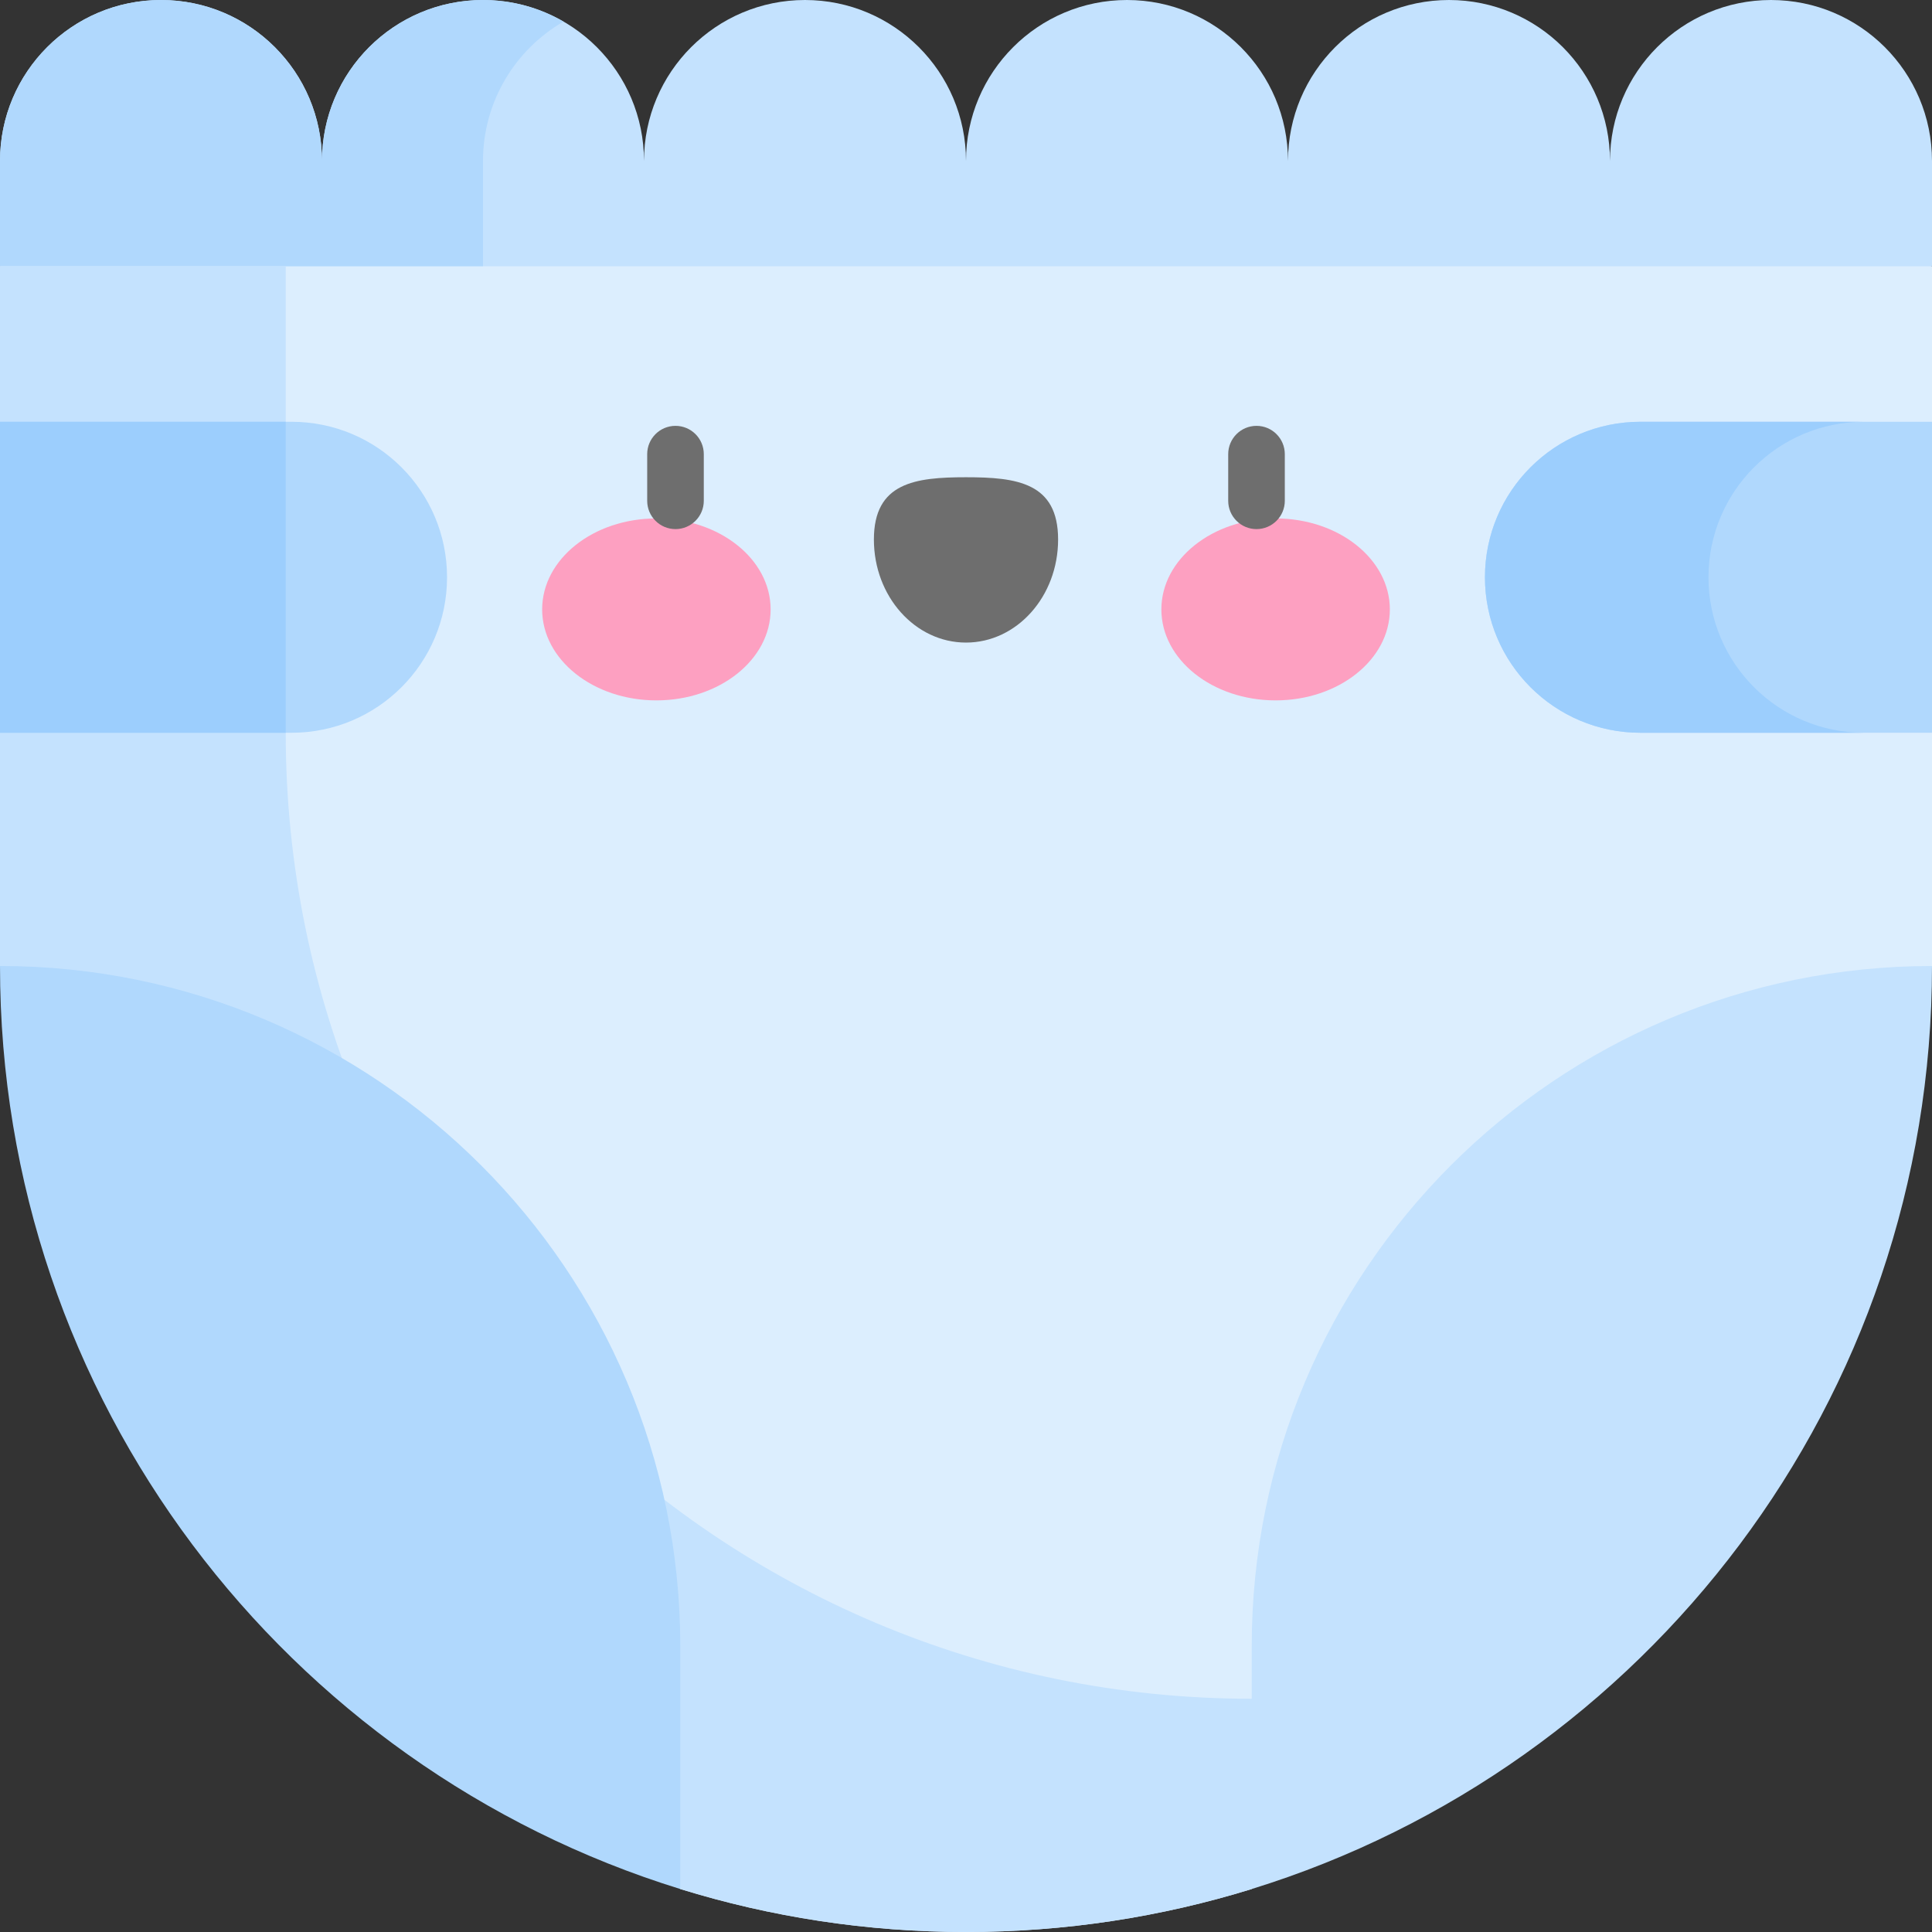
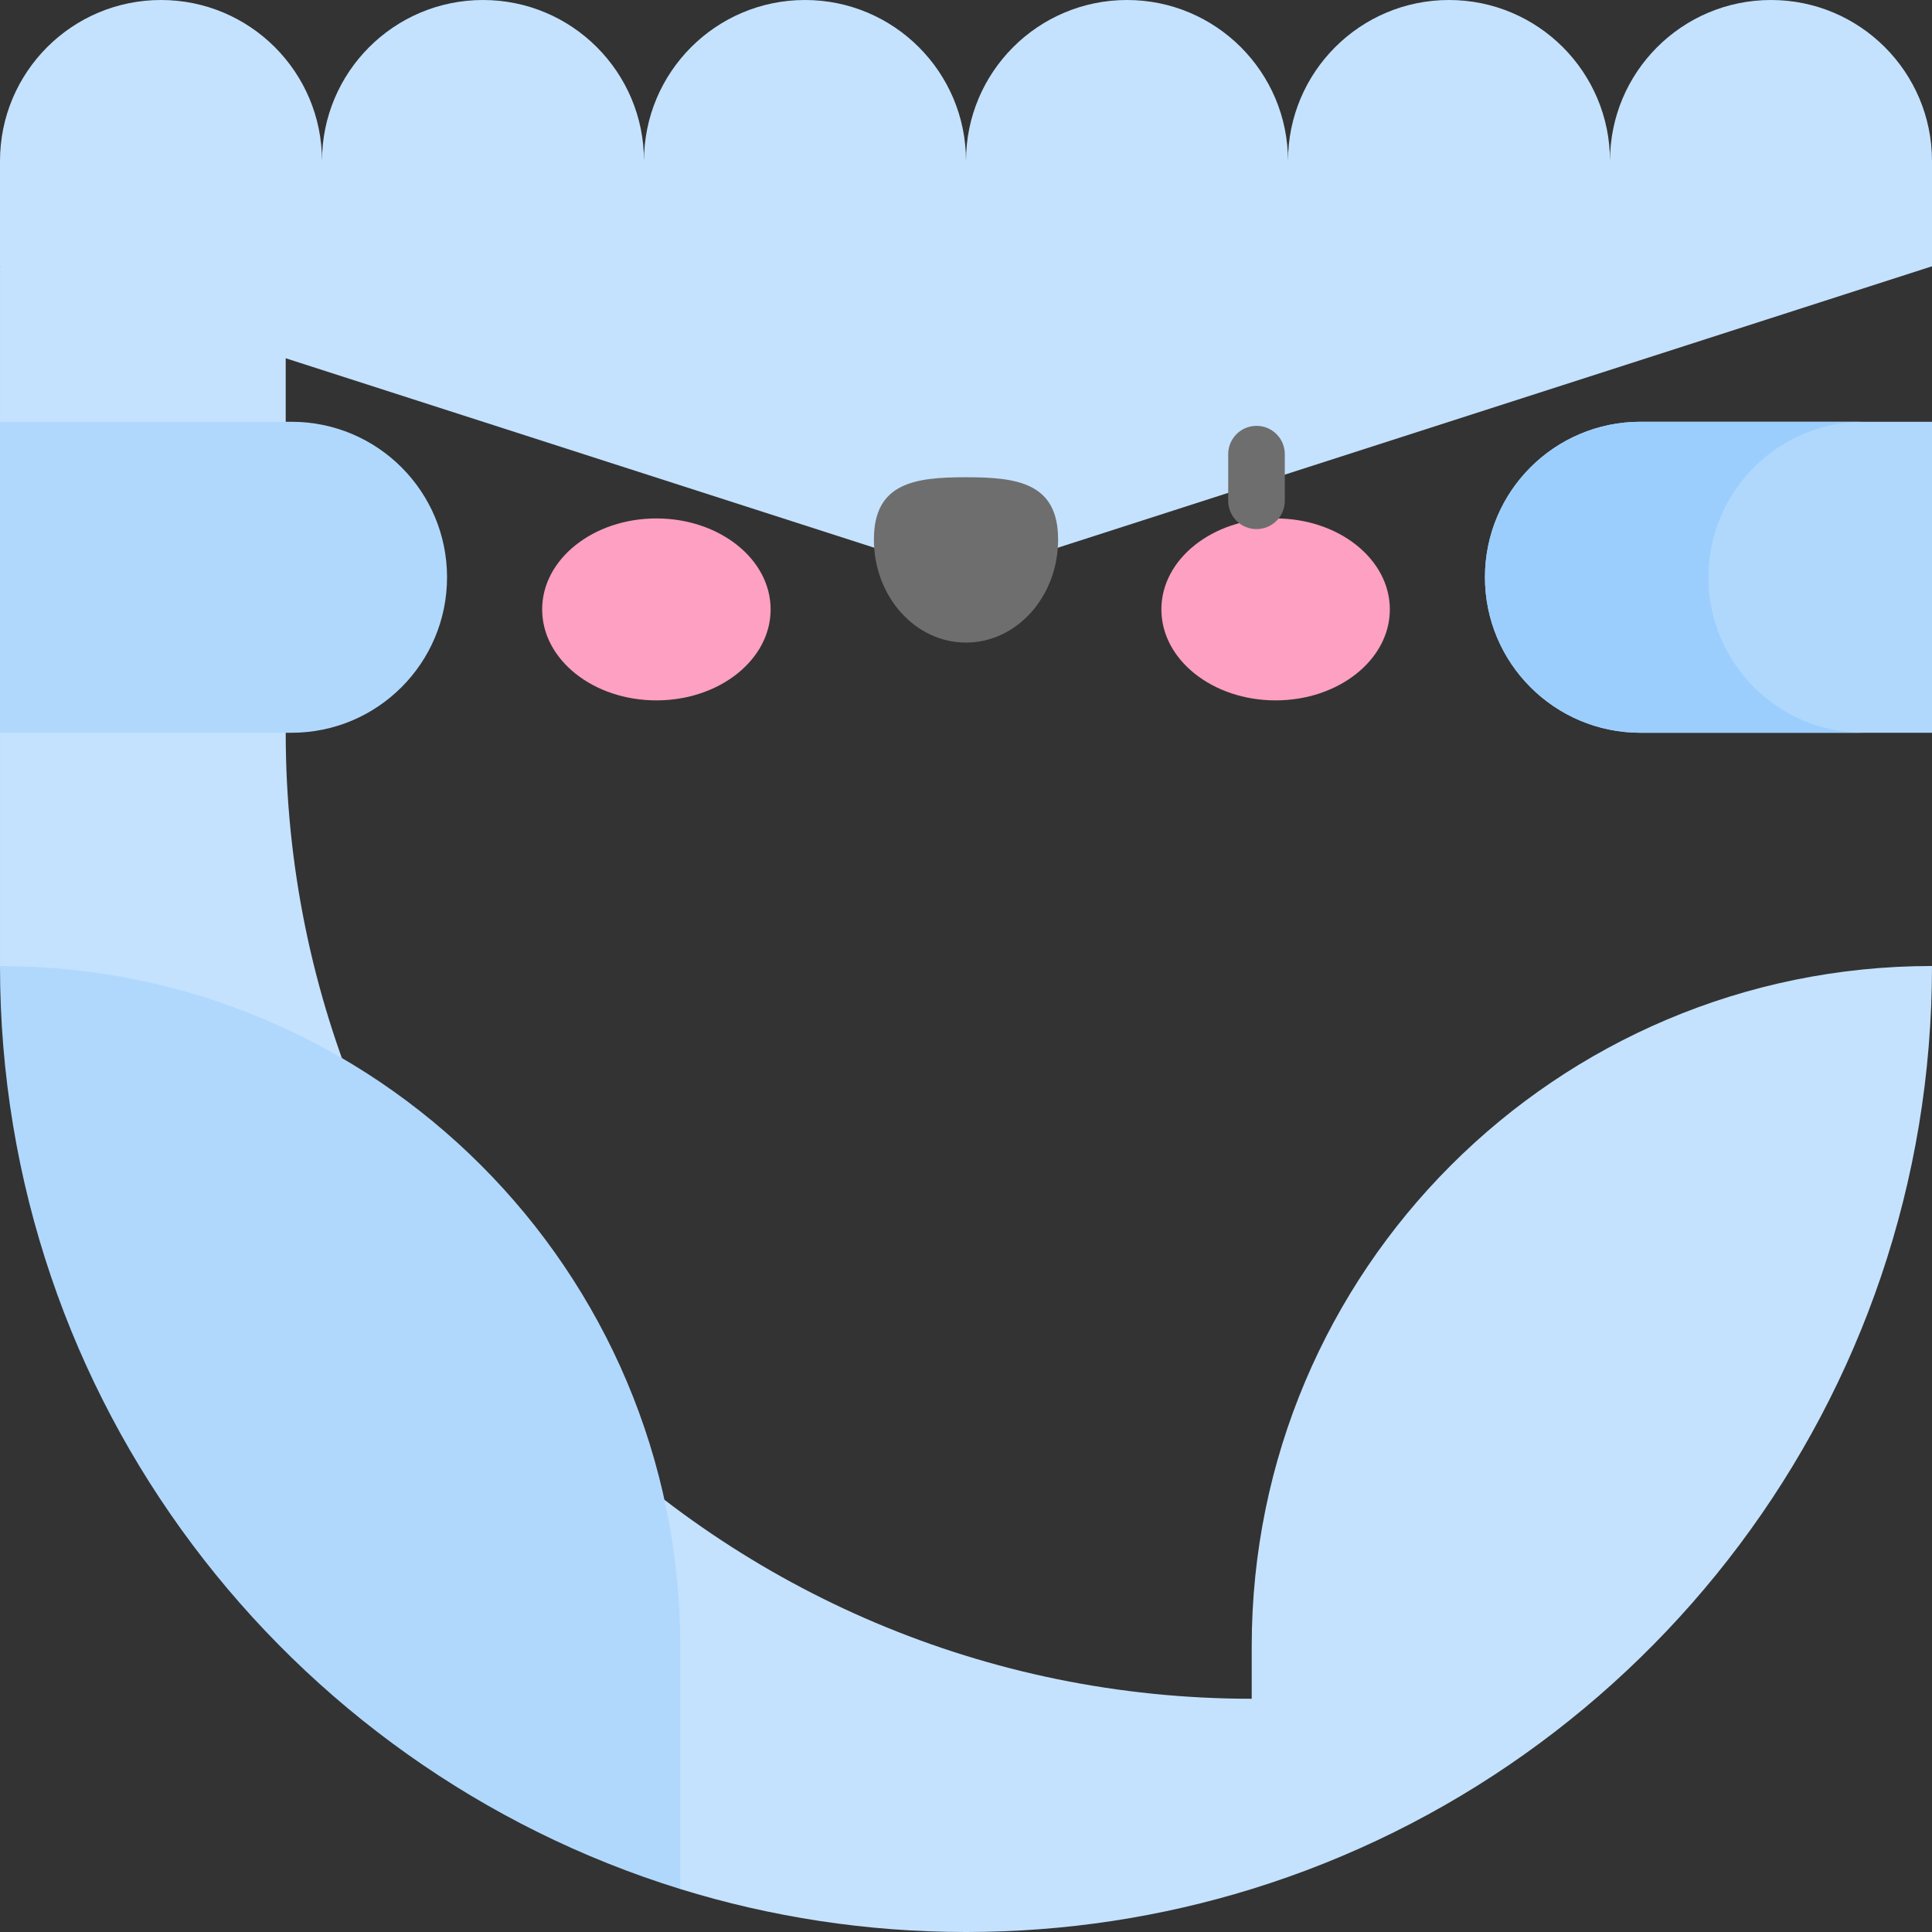
<svg xmlns="http://www.w3.org/2000/svg" id="Capa_1" enable-background="new 0 0 512 512" height="512" viewBox="0 0 512 512" width="512">
  <rect x="0" y="0" width="512" height="512" fill="#333333" stroke="none" />
  <g>
    <g>
      <path d="m469.333 0c-23.564 0-42.667 19.102-42.667 42.667.001-23.565-19.102-42.667-42.666-42.667-23.564 0-42.667 19.102-42.667 42.667 0-23.565-19.102-42.667-42.666-42.667-23.565 0-42.667 19.102-42.667 42.667 0-23.565-19.102-42.667-42.667-42.667-23.564 0-42.667 19.102-42.667 42.667.001-23.565-19.102-42.667-42.666-42.667-23.564 0-42.667 19.102-42.667 42.667 0-23.565-19.102-42.667-42.666-42.667-23.565 0-42.667 19.102-42.667 42.667v27.901l256 82.414 256-82.414v-27.901c0-23.565-19.102-42.667-42.667-42.667z" fill="#c4e2fe" />
    </g>
    <g>
      <g>
-         <path d="m128 42.667c0-15.79 8.584-29.566 21.333-36.944-6.277-3.633-13.559-5.723-21.333-5.723-23.564 0-42.667 19.102-42.667 42.667 0-23.565-19.102-42.667-42.666-42.667-23.565 0-42.667 19.102-42.667 42.667v27.901l128 41.207z" fill="#b0d8fd" />
-       </g>
+         </g>
    </g>
    <g>
-       <path d="m331.718 500.612 180.282-244.612v-185.432h-512v185.432l180.282 244.612c23.93 7.399 49.357 11.388 75.718 11.388 26.361 0 51.788-3.989 75.718-11.388z" fill="#dceefe" />
-     </g>
+       </g>
    <g>
      <g>
        <g>
          <ellipse cx="173.951" cy="161.5" fill="#fda0c1" rx="30.274" ry="24.109" />
        </g>
        <g>
          <ellipse cx="338.049" cy="161.5" fill="#fda0c1" rx="30.274" ry="24.109" />
        </g>
        <g>
          <path d="m280.409 142.977c0-15.085-10.928-16.502-24.409-16.502s-24.409 1.417-24.409 16.502 10.928 27.313 24.409 27.313 24.409-12.229 24.409-27.313z" fill="#6e6e6e" />
        </g>
      </g>
      <g>
-         <path d="m179.013 140.217c-4.143 0-7.5-3.358-7.5-7.5v-12.362c0-4.142 3.357-7.5 7.5-7.5s7.5 3.358 7.5 7.5v12.362c0 4.142-3.358 7.5-7.5 7.5z" fill="#6e6e6e" />
-       </g>
+         </g>
      <g>
        <path d="m332.987 140.217c-4.143 0-7.5-3.358-7.5-7.5v-12.362c0-4.142 3.357-7.5 7.5-7.5s7.5 3.358 7.5 7.5v12.362c0 4.142-3.357 7.5-7.5 7.5z" fill="#6e6e6e" />
      </g>
    </g>
    <g>
      <path d="m371.103 447.173c-12.839 1.983-25.991 3.016-39.385 3.016h-.001c-141.385 0-256-114.615-256-256v-123.621h-75.717v185.432l180.282 244.612c23.93 7.399 49.357 11.388 75.718 11.388 26.36 0 51.788-3.989 75.718-11.388z" fill="#c4e2fe" />
    </g>
    <g>
      <path d="m512 256c-99.567 0-180.282 80.715-180.282 180.282v64.33c104.419-32.286 180.282-129.587 180.282-244.612z" fill="#c4e2fe" />
    </g>
    <g>
      <path d="m180.282 500.612v-64.33c0-99.567-80.715-180.282-180.282-180.282 0 115.025 75.863 212.326 180.282 244.612z" fill="#b0d8fd" />
    </g>
    <g>
      <path d="m77.264 111.775h-77.264v82.414h77.264c22.758 0 41.207-18.449 41.207-41.207 0-22.758-18.449-41.207-41.207-41.207z" fill="#b0d8fd" />
    </g>
    <g>
-       <path d="m0 111.775h75.718v82.414h-75.718z" fill="#9ccefd" />
-     </g>
+       </g>
    <g>
      <path d="m434.736 194.189h77.264v-82.414h-77.264c-22.758 0-41.207 18.449-41.207 41.207 0 22.758 18.449 41.207 41.207 41.207z" fill="#b0d8fd" />
    </g>
    <g>
      <path d="m452.765 152.982c0-22.758 18.449-41.207 41.207-41.207h-59.235c-22.758 0-41.207 18.449-41.207 41.207 0 22.758 18.449 41.207 41.207 41.207h59.235c-22.758 0-41.207-18.449-41.207-41.207z" fill="#9ccefd" />
    </g>
  </g>
</svg>